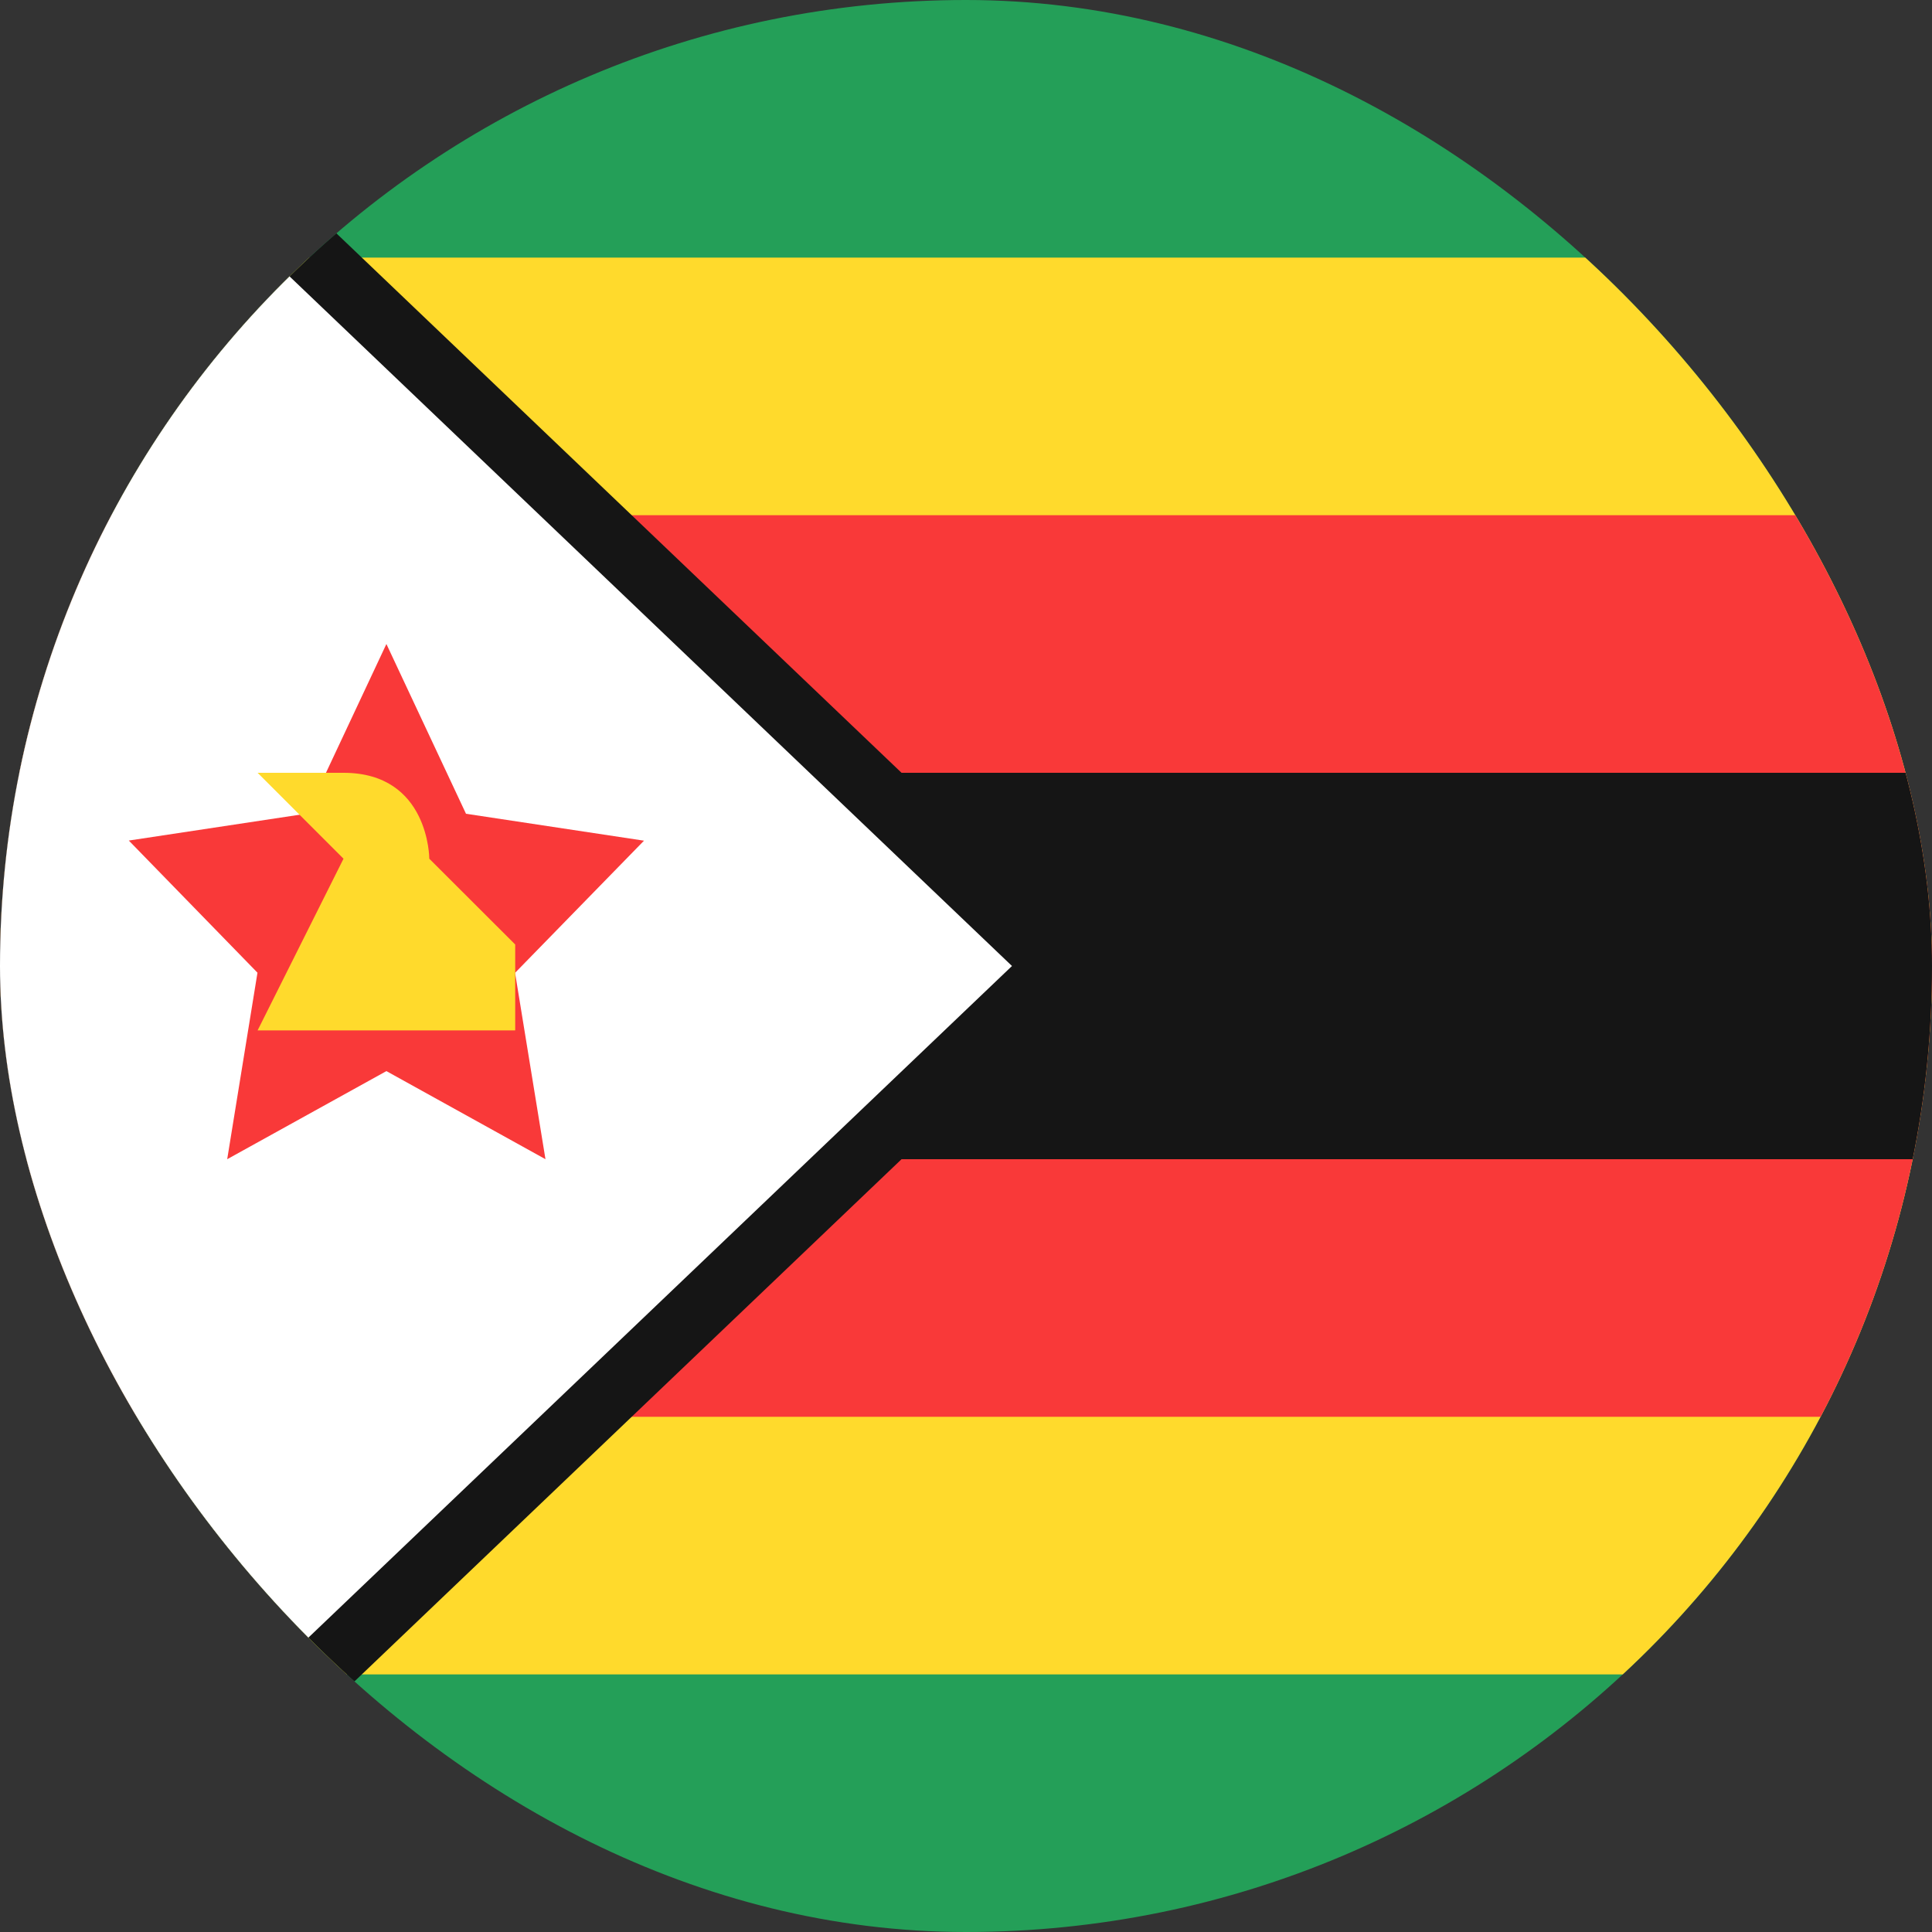
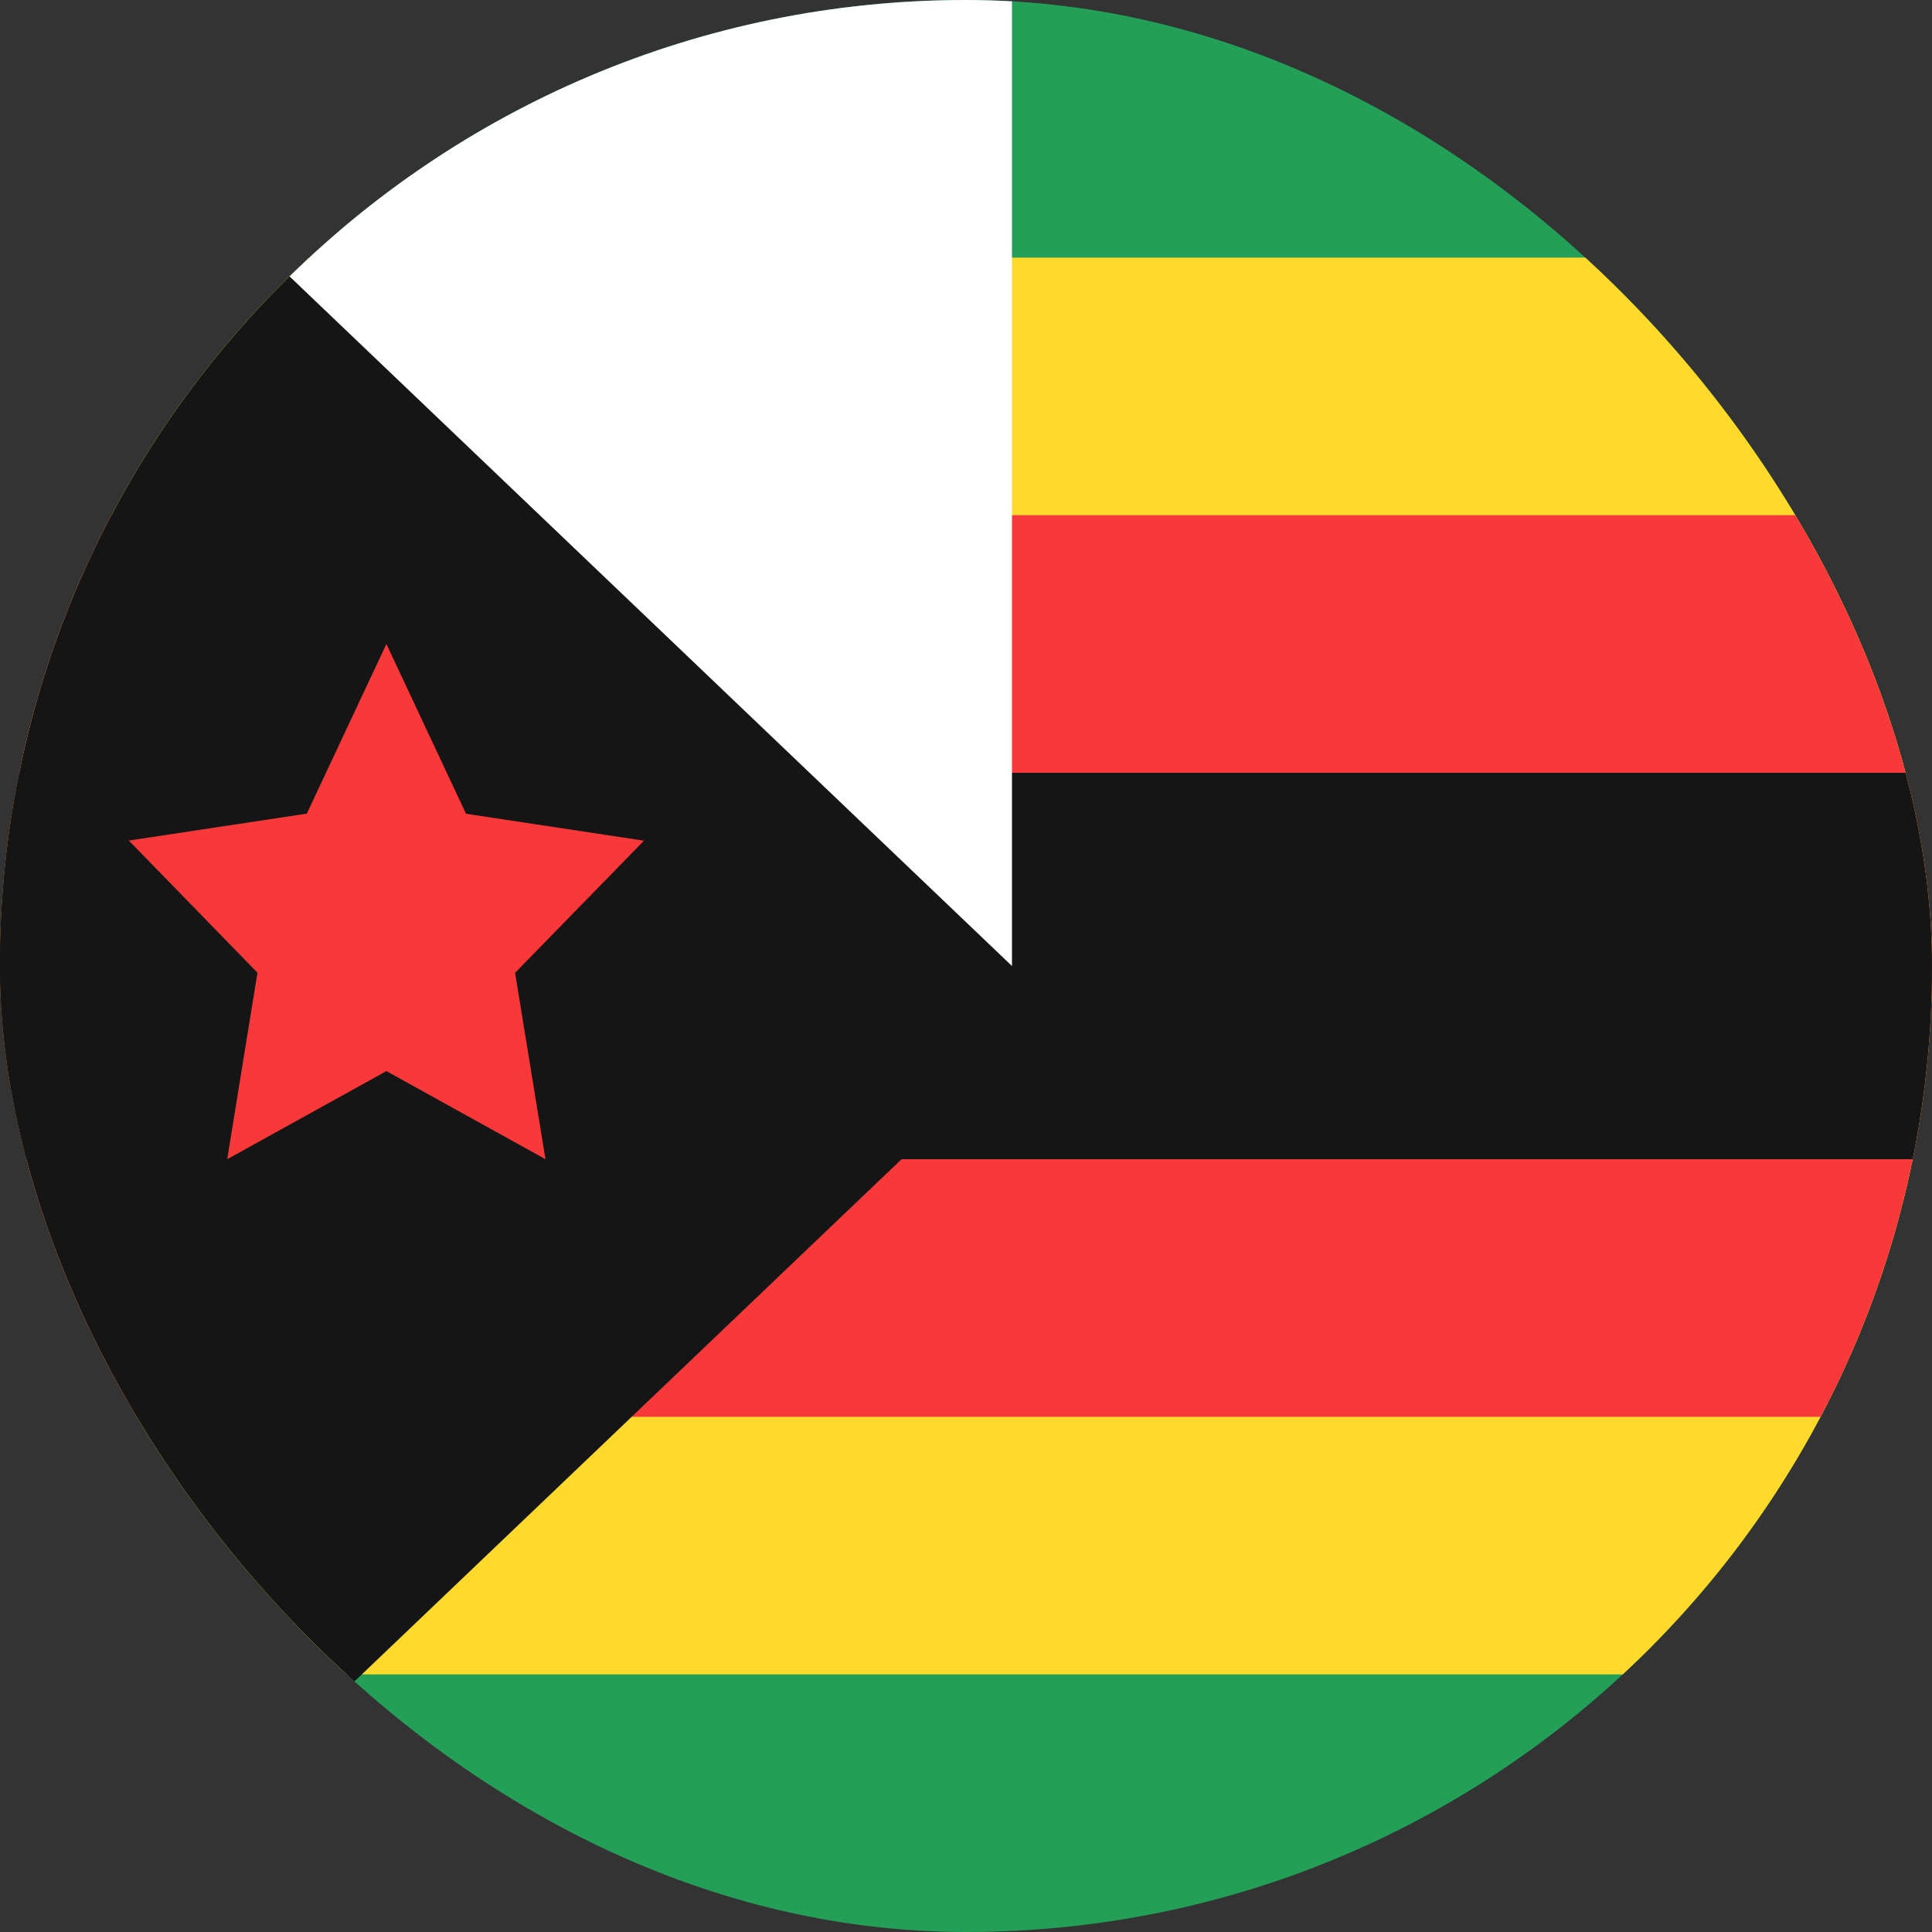
<svg xmlns="http://www.w3.org/2000/svg" width="15" height="15" viewBox="0 0 15 15" fill="none">
  <rect x="0" y="0" width="15" height="15" fill="#333333" stroke="none" />
  <g clip-path="url(#clip0_9503_23887)">
    <rect width="15" height="15" rx="7.5" fill="#249F58" />
    <path fill-rule="evenodd" clip-rule="evenodd" d="M0 2H15V13H0V2Z" fill="#FFDA2C" />
    <path fill-rule="evenodd" clip-rule="evenodd" d="M0 4H15V11H0V4Z" fill="#F93939" />
    <path fill-rule="evenodd" clip-rule="evenodd" d="M0 6H15V9H0V6Z" fill="#151515" />
    <path fill-rule="evenodd" clip-rule="evenodd" d="M0.714 0L8.571 7.5L0.714 15H0V0" fill="#151515" />
-     <path fill-rule="evenodd" clip-rule="evenodd" d="M0 0L7.857 7.5L0 15V0Z" fill="white" />
+     <path fill-rule="evenodd" clip-rule="evenodd" d="M0 0L7.857 7.5V0Z" fill="white" />
    <path fill-rule="evenodd" clip-rule="evenodd" d="M3 8.316L1.764 9L1.999 7.552L1 6.526L2.382 6.317L3 5L3.618 6.318L5 6.527L3.999 7.553L4.235 9" fill="#F93939" />
-     <path fill-rule="evenodd" clip-rule="evenodd" d="M2 8H4V7.333L3.333 6.667C3.333 6.667 3.333 6 2.667 6H2L2.667 6.667L2 8Z" fill="#FFDA2C" />
  </g>
  <defs>
    <clipPath id="clip0_9503_23887">
      <rect width="15" height="15" rx="7.5" fill="white" />
    </clipPath>
  </defs>
</svg>